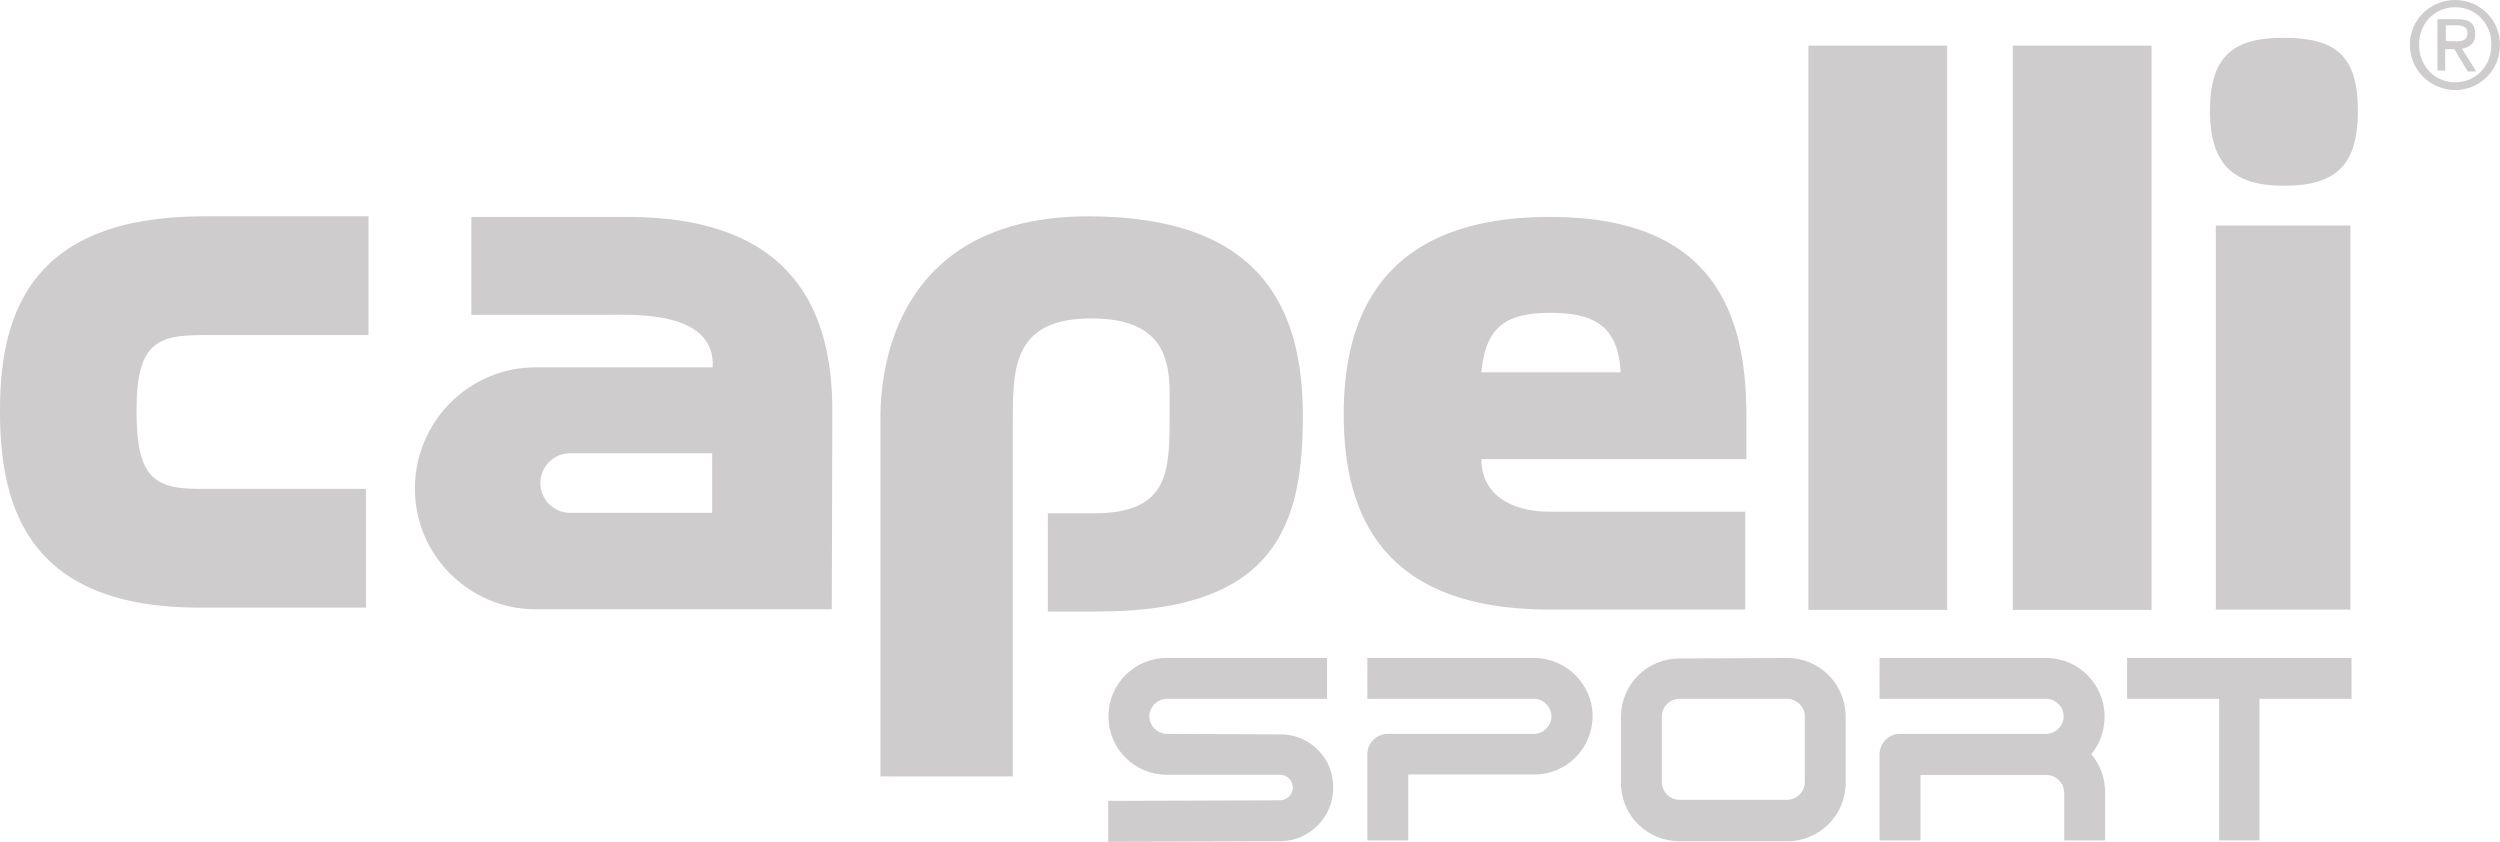
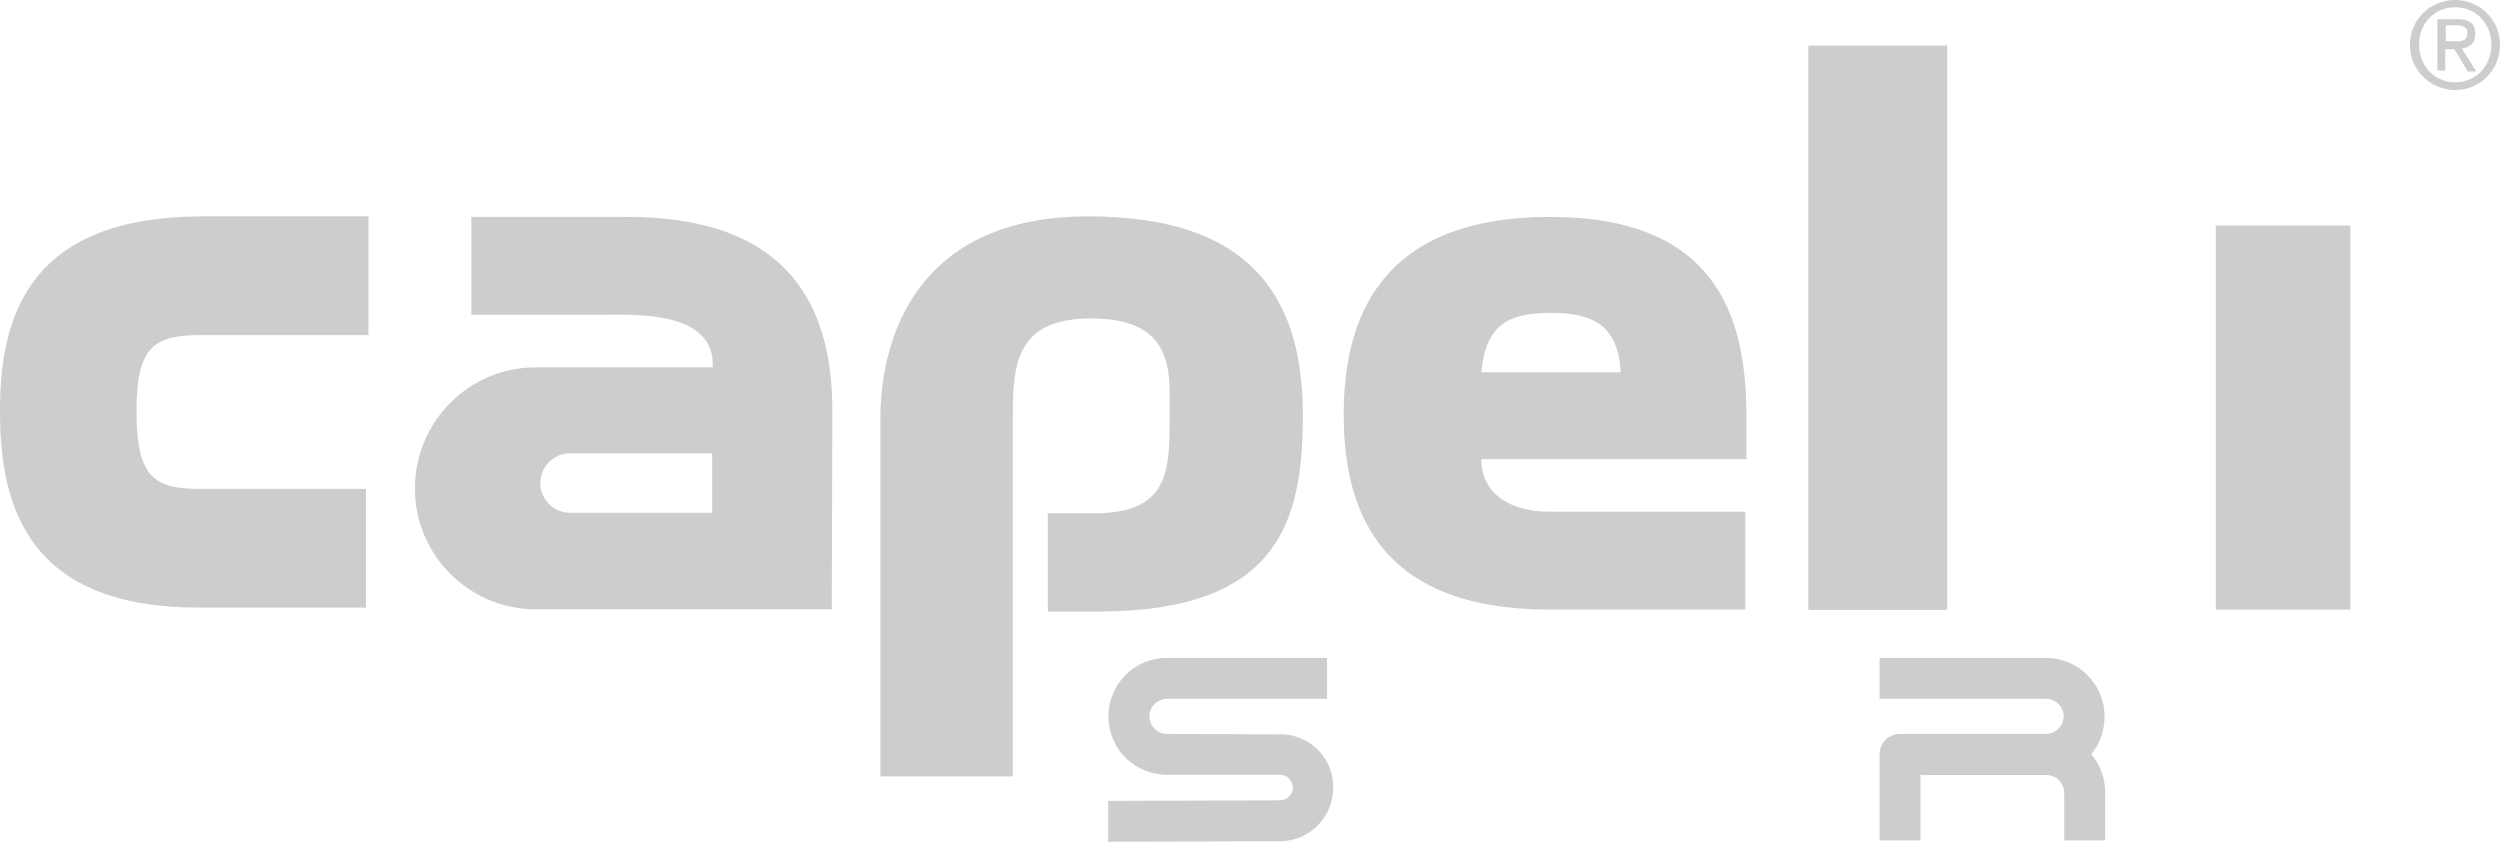
<svg xmlns="http://www.w3.org/2000/svg" version="1.1" id="Capelli" x="0px" y="0px" viewBox="0 0 899 302.8" style="enable-background:new 0 0 899 302.8;" xml:space="preserve">
  <style type="text/css">
	.st0{fill:#CECCCC;}
</style>
  <g>
    <g>
      <g>
        <path class="st0" d="M461.9,264.1l-42.3-0.2c-3.4,0-6.3-2.9-6.3-6.3c0-3.4,2.9-6.3,6.3-6.3h57.6v-14.7h-57.6     c-11.7,0-21,9.4-21,21c0,11.7,9.4,21,21,21h40.7c2.5,0,4.6,2.1,4.6,4.6c0,2.5-2.1,4.6-4.6,4.6l-61.8,0.2v14.7l61.8-0.2     c10.5,0,19.1-8.6,19.1-19.1C479.7,273.3,471.9,264.9,461.9,264.1z" />
-         <path class="st0" d="M642.7,236.6l-38.8,0.2c-11.7,0-21,9.4-21,21v23.7c0,11.7,9.4,21,21,21l0,0h38.8c11.7,0,21-9.4,21-21v-23.7     C663.7,246,654.3,236.6,642.7,236.6z M642.7,251.3c3.4,0,6.3,2.9,6.3,6.3v23.7c0,3.4-2.9,6.3-6.3,6.3h-38.8     c-3.4,0-6.3-2.9-6.3-6.3v-23.7c0-3.4,2.9-6.3,6.3-6.3L642.7,251.3z" />
-         <path class="st0" d="M551.6,236.6h-59.9v14.7h59.9c3.4,0,6.3,2.9,6.3,6.3c0,3.4-2.9,6.3-6.3,6.3H499c-4,0-7.3,3.3-7.3,7.3v31     h14.7v-23.7h45.3c11.7,0,21-9.4,21-21C572.7,246.2,563.3,236.6,551.6,236.6z" />
-         <polygon class="st0" points="764.9,236.6 764.9,251.3 798,251.3 798,302.2 812.5,302.2 812.5,251.3 845.6,251.3 845.6,236.6         " />
        <path class="st0" d="M756.8,257.6c0-11.5-9.4-21-21-21h-59.9v14.7h59.9c3.4,0,6.3,2.9,6.3,6.3c0,3.4-2.9,6.3-6.3,6.3h-52.6     c-4,0-7.3,3.3-7.3,7.3v31h14.7v-23.5H736c3.4,0,6.3,2.9,6.3,6.5v17H757V285c0-5.2-1.7-9.9-5-13.8     C755.1,267.6,756.8,262.8,756.8,257.6z" />
      </g>
      <path class="st0" d="M866.6,16.1c0-9.2,7.5-16.1,16.3-16.1c8.6,0,16.1,6.9,16.1,16.1c0,9.4-7.5,16.3-16.1,16.3    C874.1,32.3,866.6,25.4,866.6,16.1z M882.9,29.6c7.3,0,13-5.7,13-13.6c0-7.7-5.7-13.4-13-13.4s-13,5.7-13,13.4    C869.9,23.9,875.6,29.6,882.9,29.6z M879.4,25.4h-2.9V6.9h7.1c4.4,0,6.5,1.5,6.5,5.4c0,3.3-2.1,4.8-4.8,5.2l5.2,8.2h-3.1l-4.8-8    h-3.3V25.4z M882.9,14.9c2.3,0,4.4-0.2,4.4-3.1c0-2.3-2.1-2.7-4-2.7h-3.8v5.7H882.9z" />
      <path class="st0" d="M532.7,133.9c1.5-17.2,9.8-21.4,24.9-21.4c15.5,0,24.3,4.6,25.2,21.4H532.7z M557.4,78    c-60.2,0-74.2,35.4-74.2,71c0,36,13.8,70.2,74,70.2h70.4V184h-70.4c-14.3,0-24.5-6.5-24.5-18.9h95.3c0,0,0-10.3,0-16.1    C627.9,113.4,616.8,78,557.4,78z" />
      <rect x="650.3" y="16.4" class="st0" width="49.9" height="202.9" />
-       <rect x="723.8" y="16.4" class="st0" width="49.9" height="202.9" />
      <rect x="796.8" y="81.1" class="st0" width="48.4" height="138.1" />
-       <path class="st0" d="M821.3,66.8c18.9,0,26.6-7.5,26.6-27c0-20.1-8.2-26.2-27-26.2c-17.6,0-26.2,6.5-26.2,26.2    C794.7,59.3,803.3,66.8,821.3,66.8z" />
      <path class="st0" d="M376.8,219.6v-35h16.3c27.4,0,27.5-14.9,27.5-35.4c0-1.3,0-8,0-9.6c-0.4-11.5-3.3-25.1-28.1-25.1    c-23,0-27.4,11.9-28.1,26.8c-0.2,2.3-0.2,9.9-0.2,12.2v125.7h-47.6V150.5c0-28.9,13-72.7,74.8-72.7c61.8,0,77.1,32.7,77.1,71.7    c0,38.6-9.2,70.4-73.6,70.4h-18V219.6z" />
      <path class="st0" d="M0,147.3v0.8c0,36,11.5,70.4,71.7,70.4c25.8,0,59.9,0,59.9,0v-42.7c0,0-48.6,0-59.9,0    c-16.1,0-22.6-4-22.6-27.7v-0.8c0-23.7,7.3-26.8,23.5-26.8c11.1,0,59.9,0,59.9,0V77.8c0,0-34,0-59.9,0C12.2,78,0,111.5,0,147.3z" />
      <g>
        <path class="st0" d="M225.5,78h-56v35.2h48c10.3,0,39.8-1.7,38.8,18.9h-63.7c-23.9,0-43.4,19.5-43.4,43.6     c0,23.9,19.5,43.4,43.4,43.4h106.5c0,0,0.2-52.2,0.2-70.8C299.5,112.5,285.8,78,225.5,78z M256.1,184.4H205     c-5.9,0-10.7-4.8-10.7-10.7c0-5.9,4.8-10.7,10.7-10.7h51.1V184.4z" />
      </g>
    </g>
  </g>
</svg>